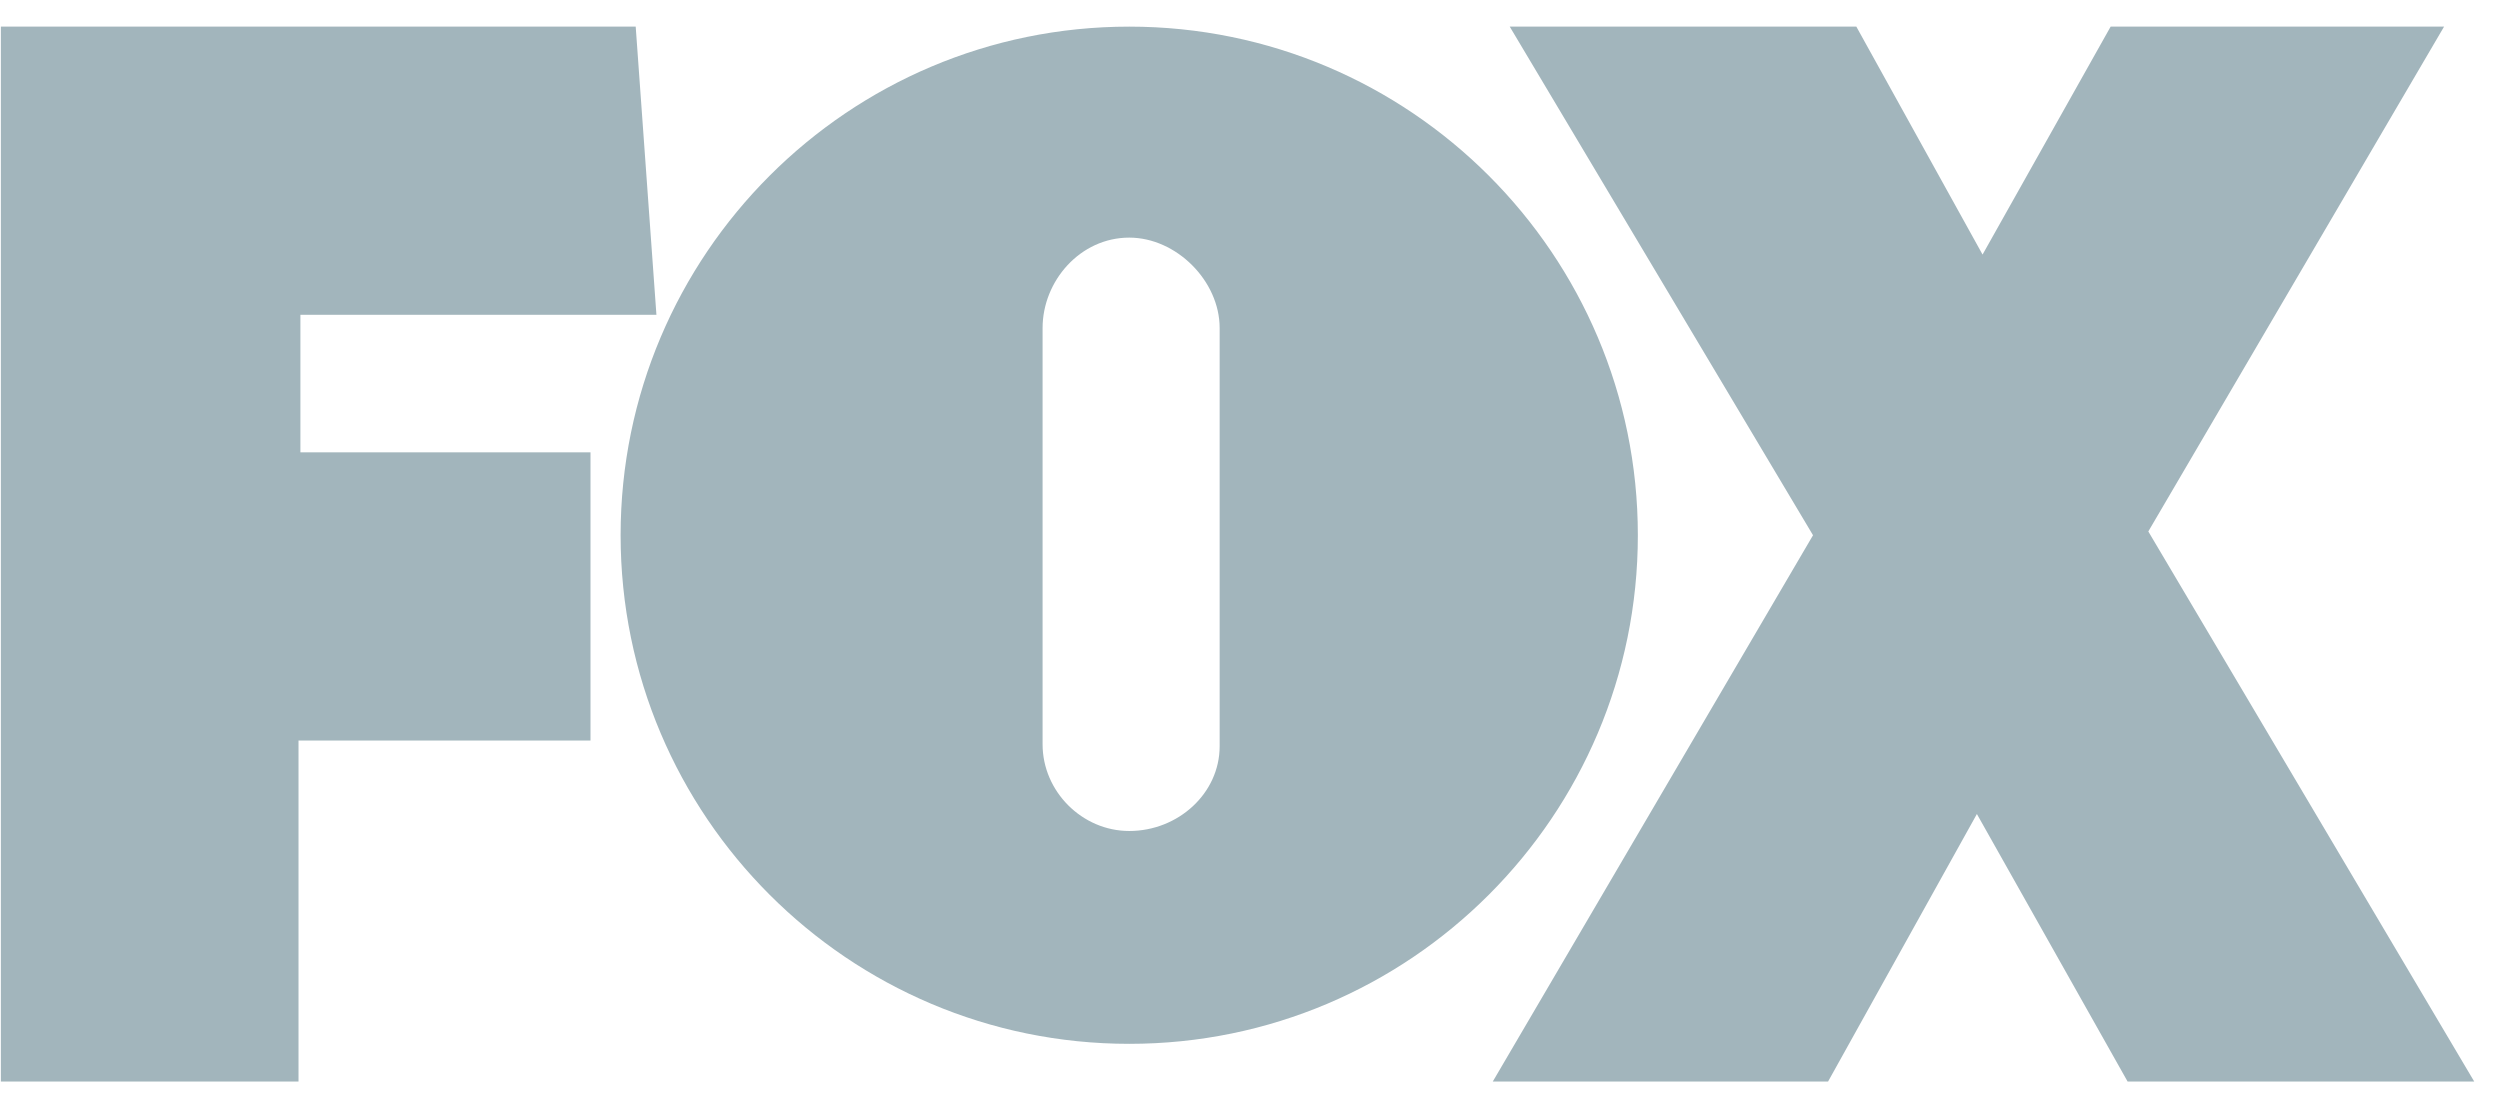
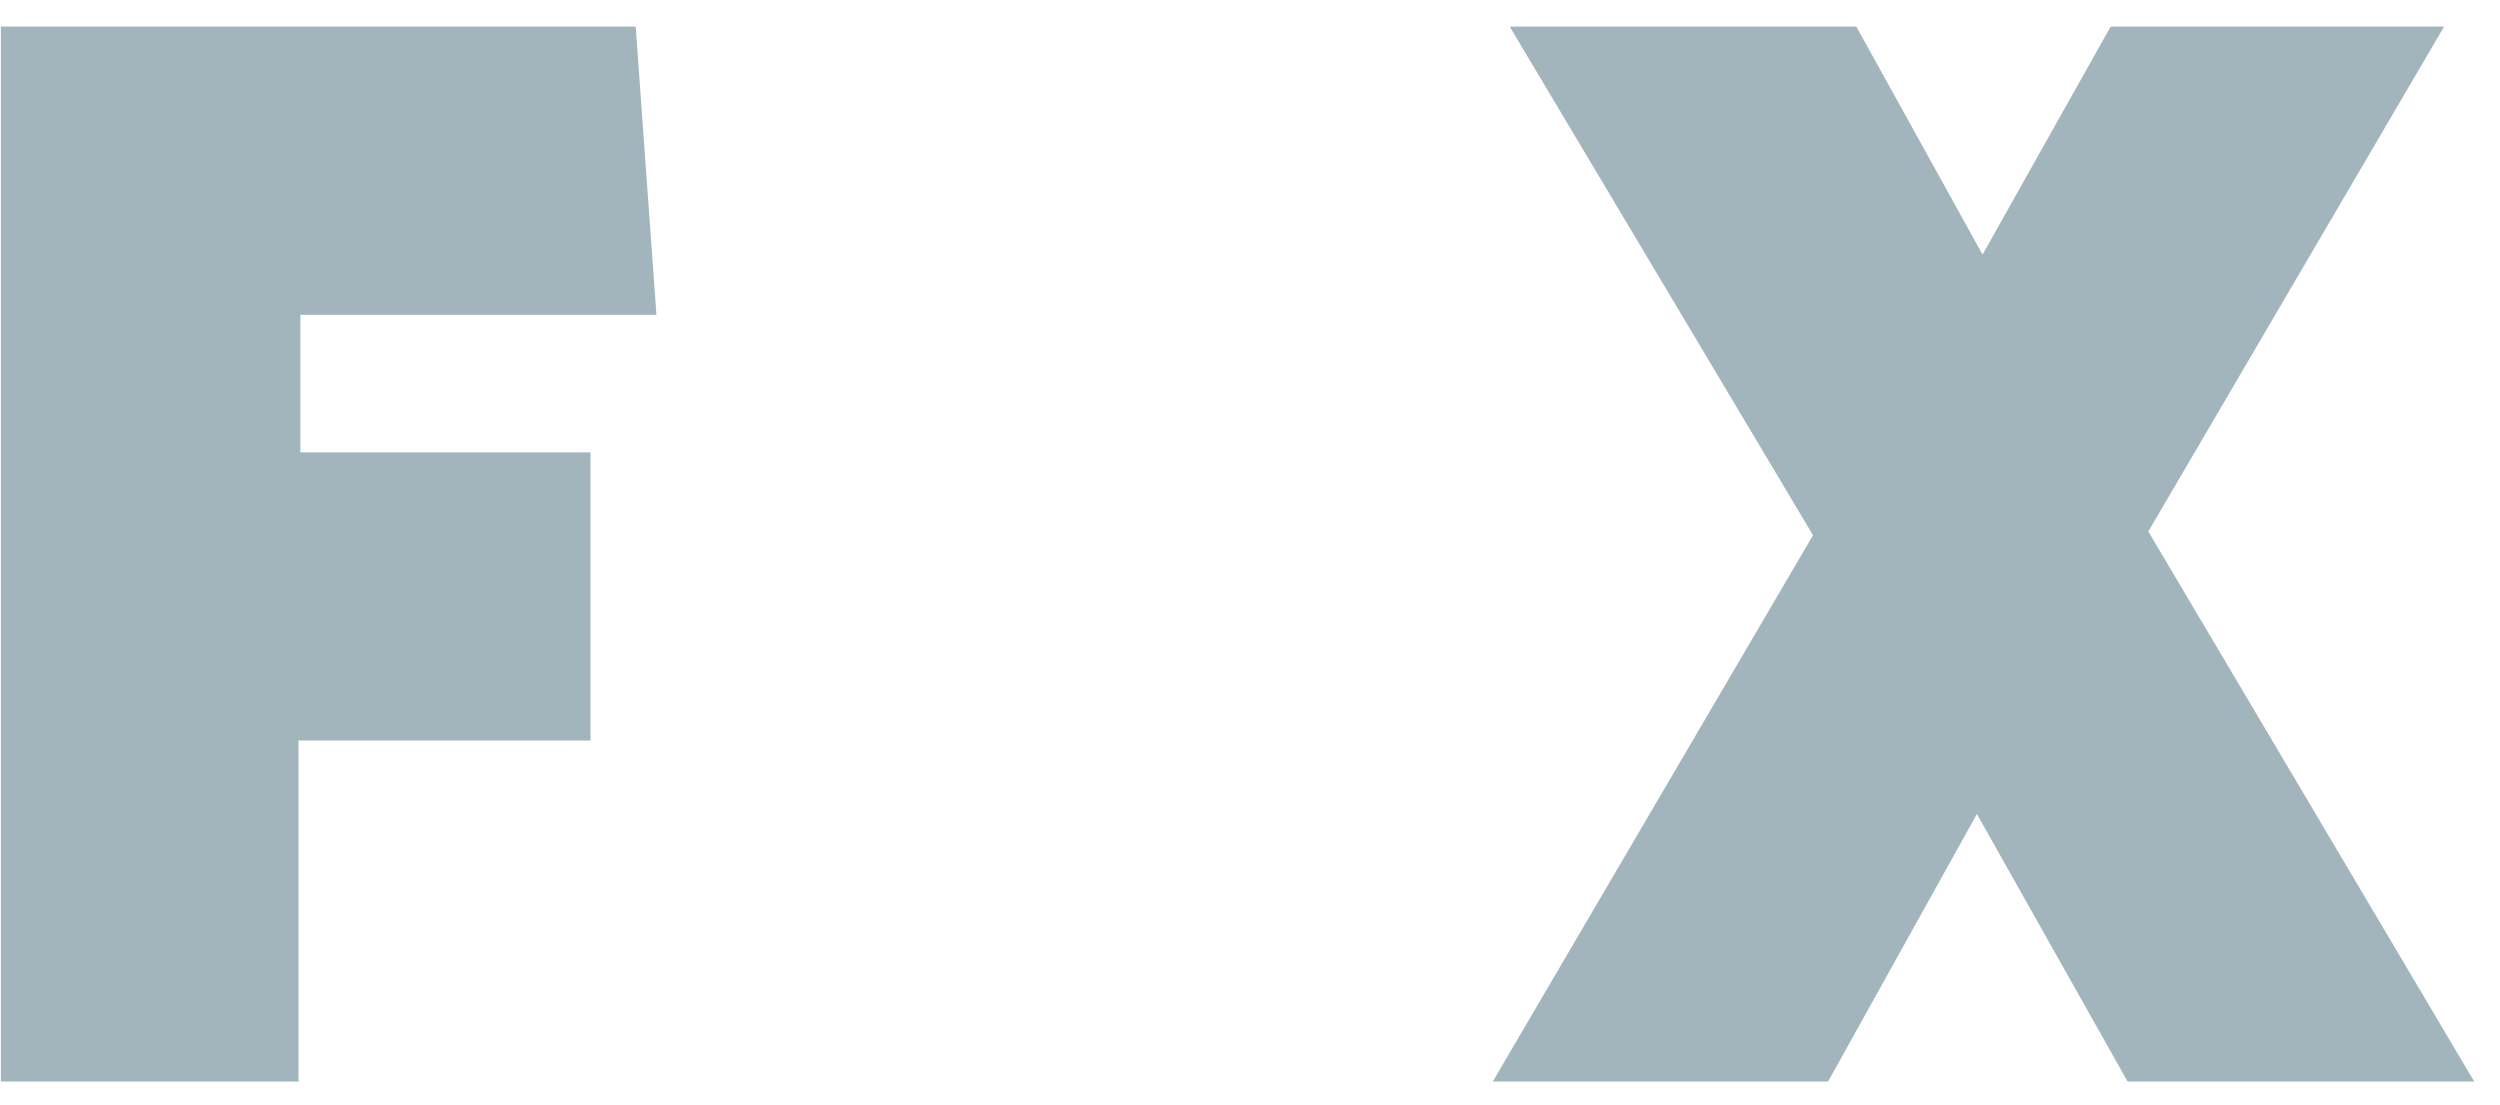
<svg xmlns="http://www.w3.org/2000/svg" width="86" height="38" viewBox="0 0 86 38" fill="none">
  <g clip-path="url(#clip0_2289_436)">
    <path fill-rule="evenodd" clip-rule="evenodd" d="M0.03 0.916V37.204H10.269V25.475H20.313V15.561H10.334V10.83H22.581L21.868 0.916H0.03ZM72.606 0.916L68.2 8.757L63.858 0.916H51.935L62.368 18.412L51.352 37.204H62.886L68.005 28.002L73.189 37.204H85.113L73.902 18.282L84.076 0.916H72.606Z" fill="#A2B5BC" />
-     <path fill-rule="evenodd" clip-rule="evenodd" d="M38.846 28.586C37.225 28.586 35.865 27.225 35.865 25.605V11.284C35.865 9.664 37.161 8.174 38.846 8.174C40.465 8.174 41.956 9.664 41.956 11.284V25.67C41.956 27.29 40.53 28.586 38.846 28.586ZM38.846 0.916C29.19 0.916 21.349 8.757 21.349 18.412C21.349 28.067 29.19 35.908 38.846 35.908C48.501 35.908 56.342 28.067 56.342 18.412C56.342 8.757 48.501 0.916 38.846 0.916Z" fill="#A2B5BC" />
  </g>
  <defs>
    <clipPath id="clip0_2289_436">
      <rect width="85.082" height="36.288" fill="white" transform="translate(0.03 0.916)" />
    </clipPath>
  </defs>
</svg>